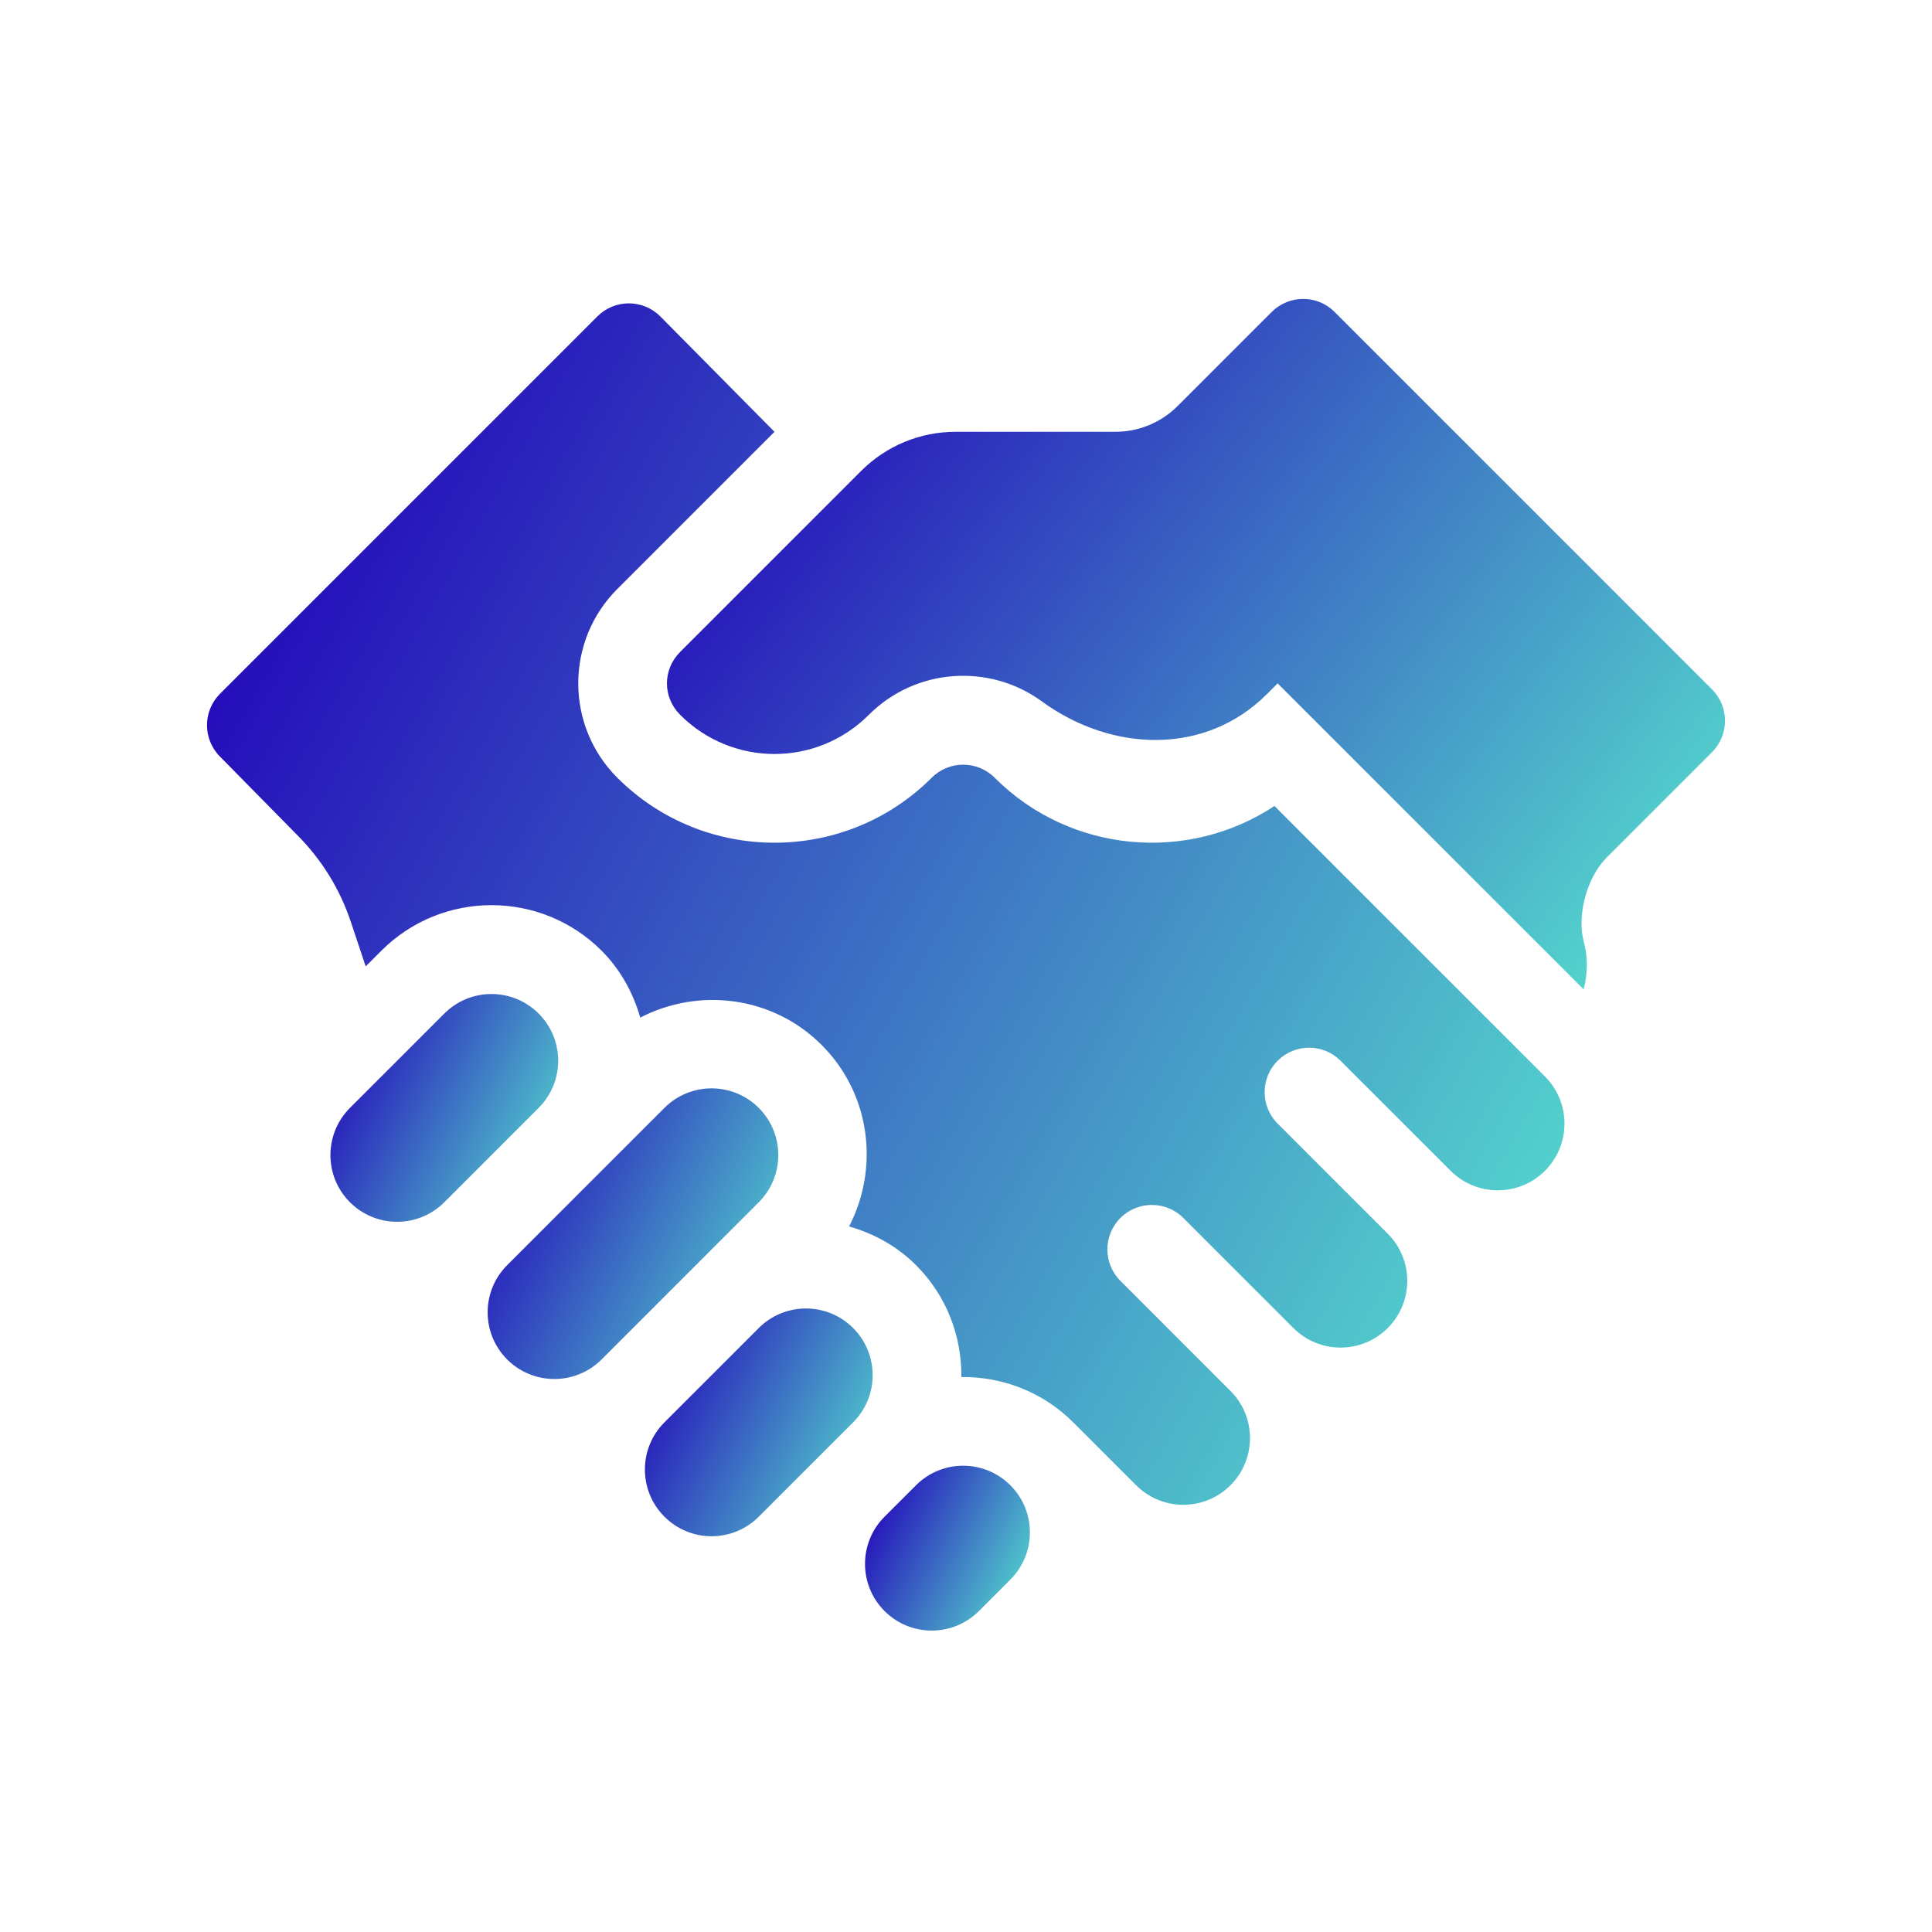
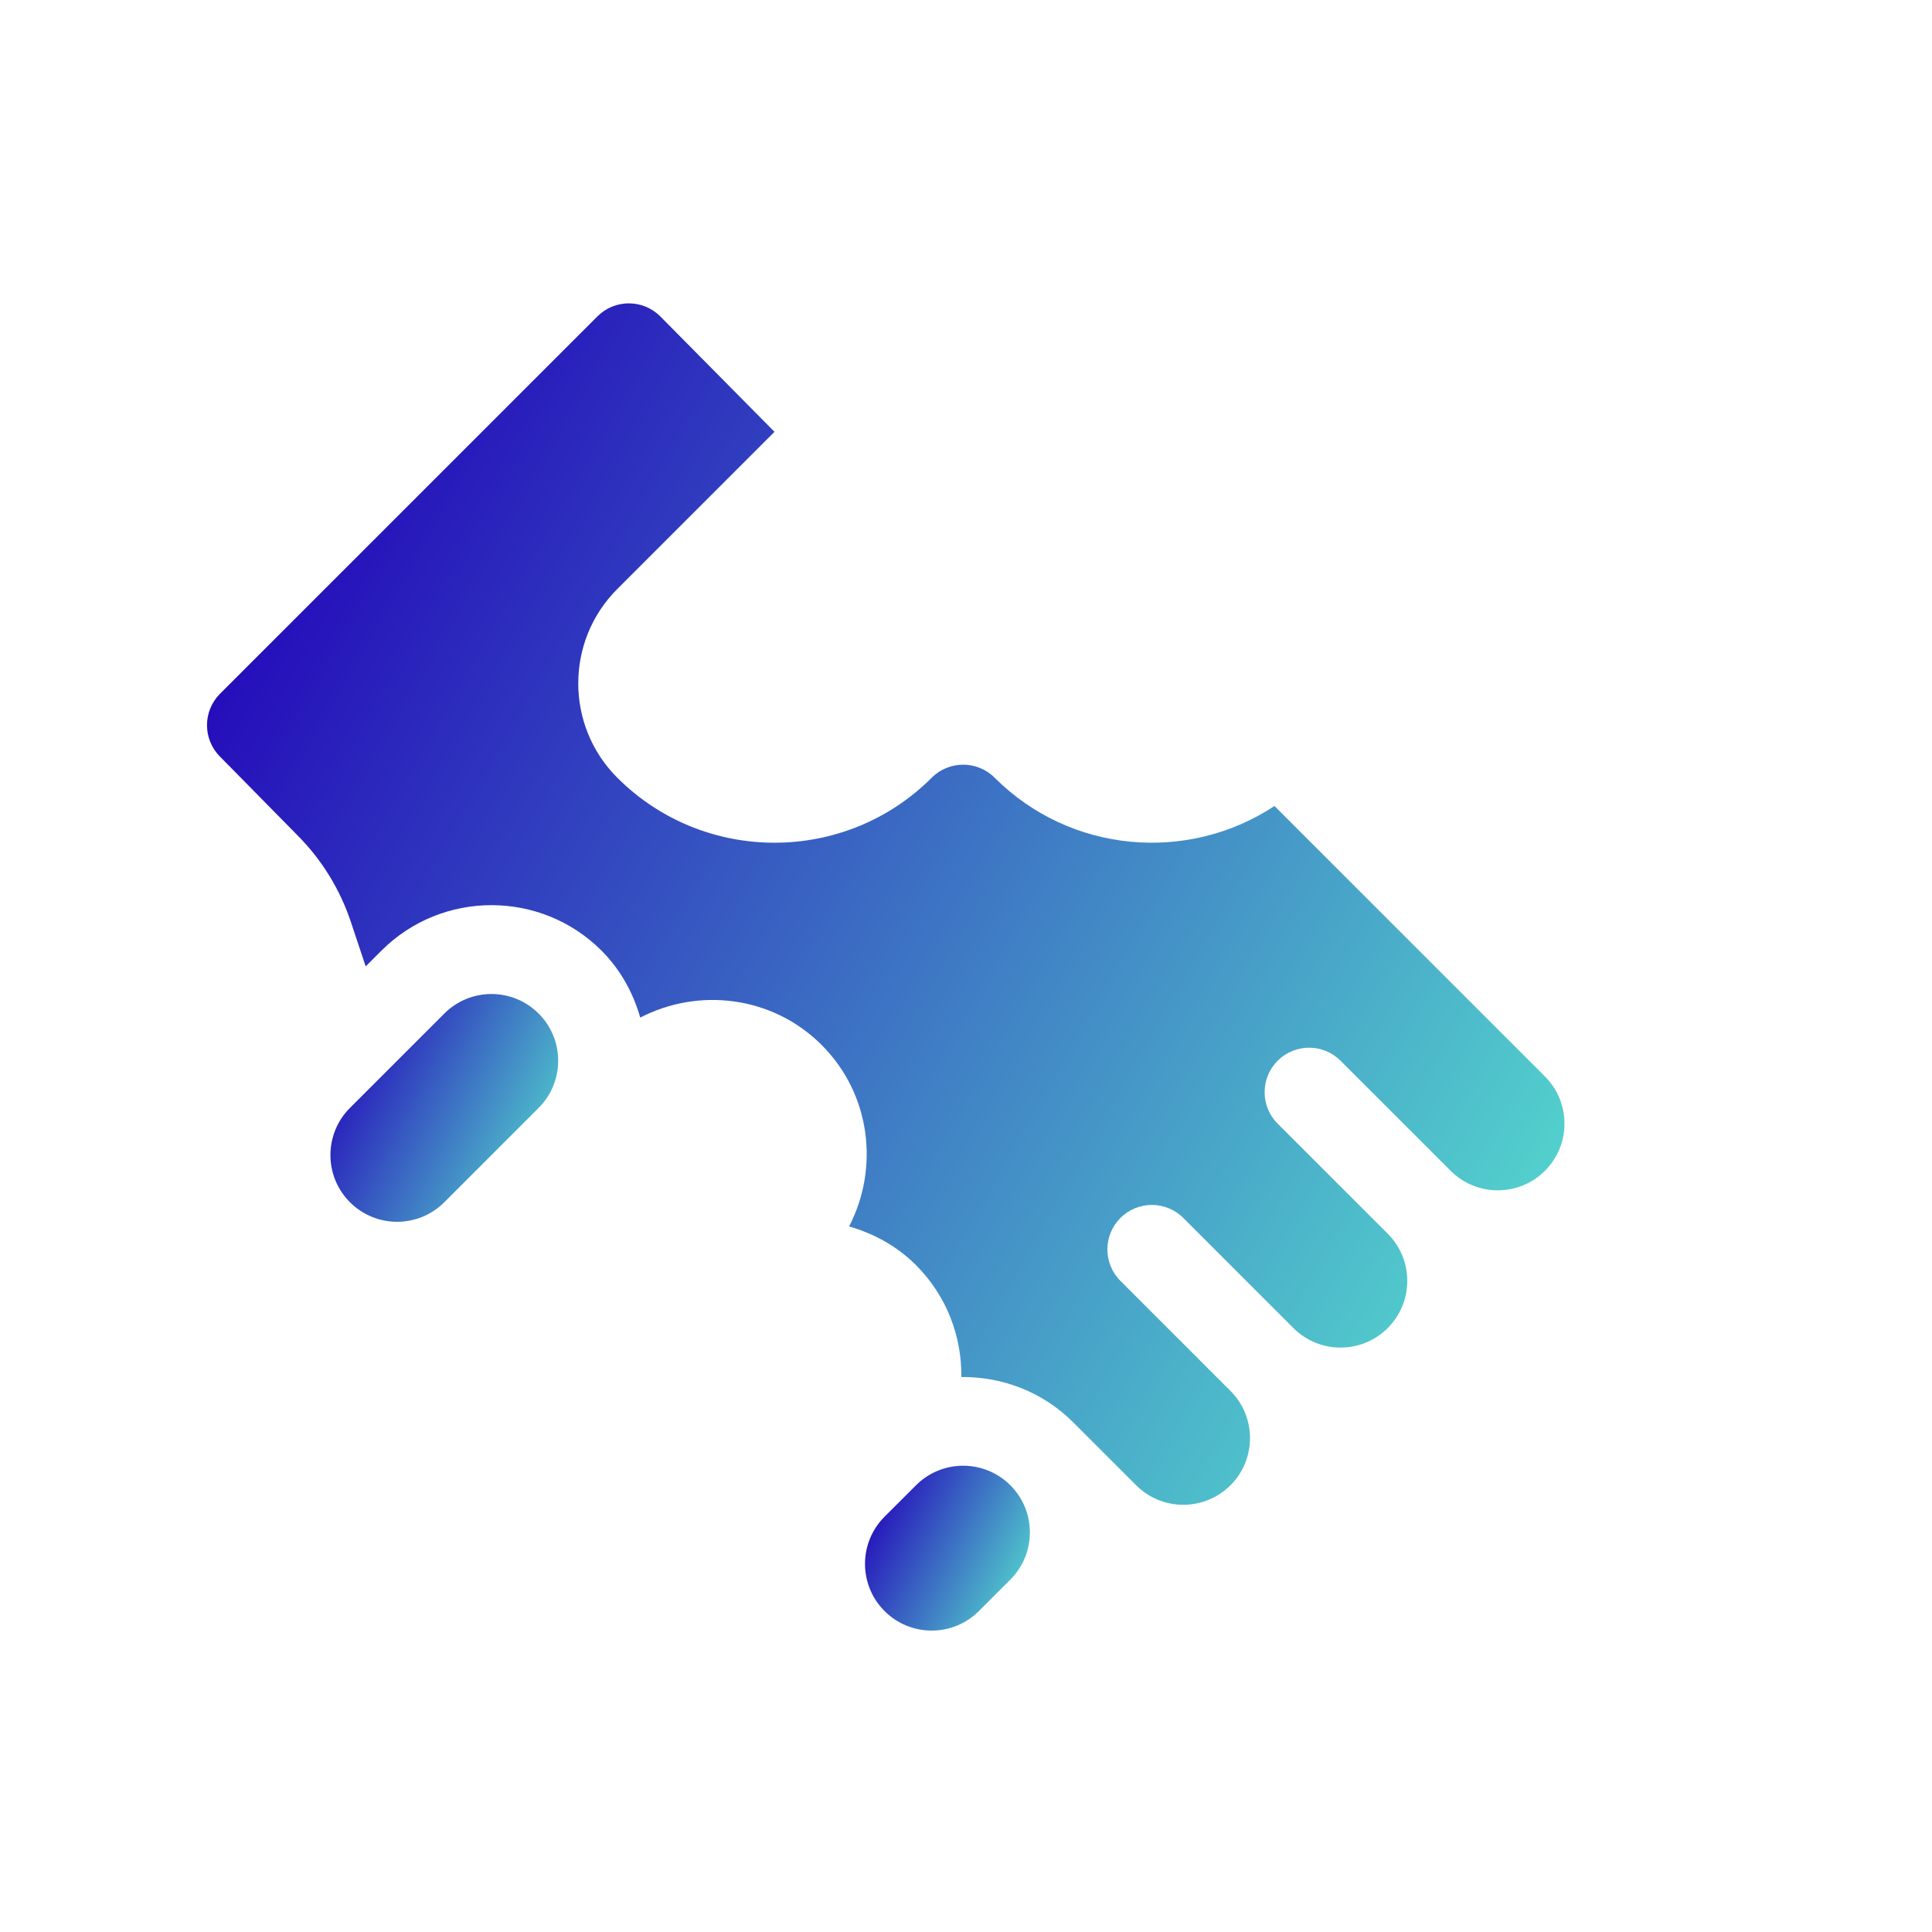
<svg xmlns="http://www.w3.org/2000/svg" width="56" height="56" viewBox="0 0 56 56" fill="none">
  <path d="M12.878 29.379L10.144 32.113C9.389 32.868 9.389 34.093 10.144 34.848C10.899 35.603 12.123 35.603 12.878 34.848L15.613 32.113C16.368 31.358 16.368 30.134 15.613 29.379C14.858 28.623 13.634 28.623 12.878 29.379Z" fill="url(#paint0_linear_346_669)" />
-   <path d="M21.993 38.494L19.259 41.228C18.504 41.983 18.504 43.208 19.259 43.962C20.014 44.718 21.238 44.718 21.993 43.962L24.728 41.228C25.483 40.473 25.483 39.249 24.728 38.494C23.973 37.738 22.749 37.738 21.993 38.494Z" fill="url(#paint1_linear_346_669)" />
  <path d="M28.374 46.697L29.285 45.786C30.041 45.03 30.041 43.806 29.285 43.051C28.53 42.296 27.306 42.296 26.551 43.051L25.639 43.962C24.884 44.718 24.884 45.942 25.639 46.697C26.394 47.452 27.619 47.452 28.374 46.697Z" fill="url(#paint2_linear_346_669)" />
-   <path d="M19.259 32.113L14.701 36.671C13.946 37.426 13.946 38.65 14.701 39.405C15.457 40.16 16.681 40.16 17.436 39.405L21.993 34.848C22.748 34.093 22.748 32.868 21.993 32.113C21.238 31.358 20.014 31.358 19.259 32.113Z" fill="url(#paint3_linear_346_669)" />
  <path d="M22.449 12.516L19.139 9.171C18.635 8.667 17.819 8.667 17.316 9.171L6.378 20.108C5.874 20.612 5.874 21.428 6.378 21.932L8.612 24.201C9.32 24.909 9.853 25.771 10.169 26.72L10.6 28.011L11.056 27.555C12.815 25.797 15.677 25.797 17.436 27.555C17.993 28.113 18.354 28.786 18.558 29.495C20.257 28.616 22.394 28.867 23.817 30.29C25.239 31.713 25.491 33.85 24.611 35.549C25.32 35.753 25.994 36.113 26.551 36.671C27.444 37.564 27.879 38.741 27.865 39.914C29.038 39.901 30.216 40.335 31.108 41.228C31.557 41.677 32.932 43.051 32.932 43.051C33.687 43.806 34.911 43.806 35.666 43.051C36.421 42.296 36.421 41.072 35.666 40.317L32.476 37.127C31.972 36.623 31.972 35.807 32.476 35.303C32.979 34.8 33.795 34.8 34.299 35.303L37.489 38.494C38.244 39.249 39.469 39.249 40.224 38.494C40.979 37.739 40.979 36.514 40.224 35.759L37.033 32.569C36.53 32.066 36.53 31.25 37.033 30.746C37.537 30.242 38.353 30.242 38.856 30.746L42.047 33.936C42.802 34.691 44.026 34.691 44.781 33.936C45.536 33.181 45.536 31.957 44.781 31.202L36.941 23.362C34.44 25.016 31.031 24.743 28.83 22.542C28.327 22.039 27.51 22.039 27.007 22.542C24.494 25.055 20.405 25.055 17.892 22.542C16.384 21.035 16.384 18.581 17.892 17.073L22.449 12.516Z" fill="url(#paint4_linear_346_669)" />
-   <path d="M38.684 9.042C38.181 8.538 37.365 8.538 36.861 9.042L34.135 11.768C33.656 12.247 33.007 12.516 32.33 12.516H27.697C26.671 12.516 25.688 12.923 24.963 13.648L19.715 18.896C19.204 19.407 19.204 20.209 19.715 20.72C21.228 22.233 23.671 22.233 25.183 20.72C26.547 19.356 28.684 19.225 30.195 20.328C32.228 21.811 34.939 21.901 36.719 20.122L37.033 19.808L45.902 28.677C46.025 28.223 46.027 27.742 45.907 27.296C45.699 26.523 46.001 25.424 46.568 24.858L49.622 21.803C50.126 21.299 50.126 20.483 49.622 19.98L38.684 9.042Z" fill="url(#paint5_linear_346_669)" />
  <defs>
    <linearGradient id="paint0_linear_346_669" x1="9.702" y1="29.727" x2="16.596" y2="33.21" gradientUnits="userSpaceOnUse">
      <stop stop-color="#2200B9" />
      <stop offset="0.997" stop-color="#54D7CD" />
    </linearGradient>
    <linearGradient id="paint1_linear_346_669" x1="18.817" y1="38.842" x2="25.711" y2="42.325" gradientUnits="userSpaceOnUse">
      <stop stop-color="#2200B9" />
      <stop offset="0.997" stop-color="#54D7CD" />
    </linearGradient>
    <linearGradient id="paint2_linear_346_669" x1="25.163" y1="43.147" x2="30.153" y2="45.668" gradientUnits="userSpaceOnUse">
      <stop stop-color="#2200B9" />
      <stop offset="0.997" stop-color="#54D7CD" />
    </linearGradient>
    <linearGradient id="paint3_linear_346_669" x1="14.294" y1="32.714" x2="23.091" y2="37.159" gradientUnits="userSpaceOnUse">
      <stop stop-color="#2200B9" />
      <stop offset="0.997" stop-color="#54D7CD" />
    </linearGradient>
    <linearGradient id="paint4_linear_346_669" x1="6.742" y1="13.618" x2="45.642" y2="35.826" gradientUnits="userSpaceOnUse">
      <stop stop-color="#2200B9" />
      <stop offset="0.997" stop-color="#54D7CD" />
    </linearGradient>
    <linearGradient id="paint5_linear_346_669" x1="19.91" y1="11.437" x2="45.043" y2="30.897" gradientUnits="userSpaceOnUse">
      <stop stop-color="#2200B9" />
      <stop offset="0.997" stop-color="#54D7CD" />
    </linearGradient>
  </defs>
</svg>